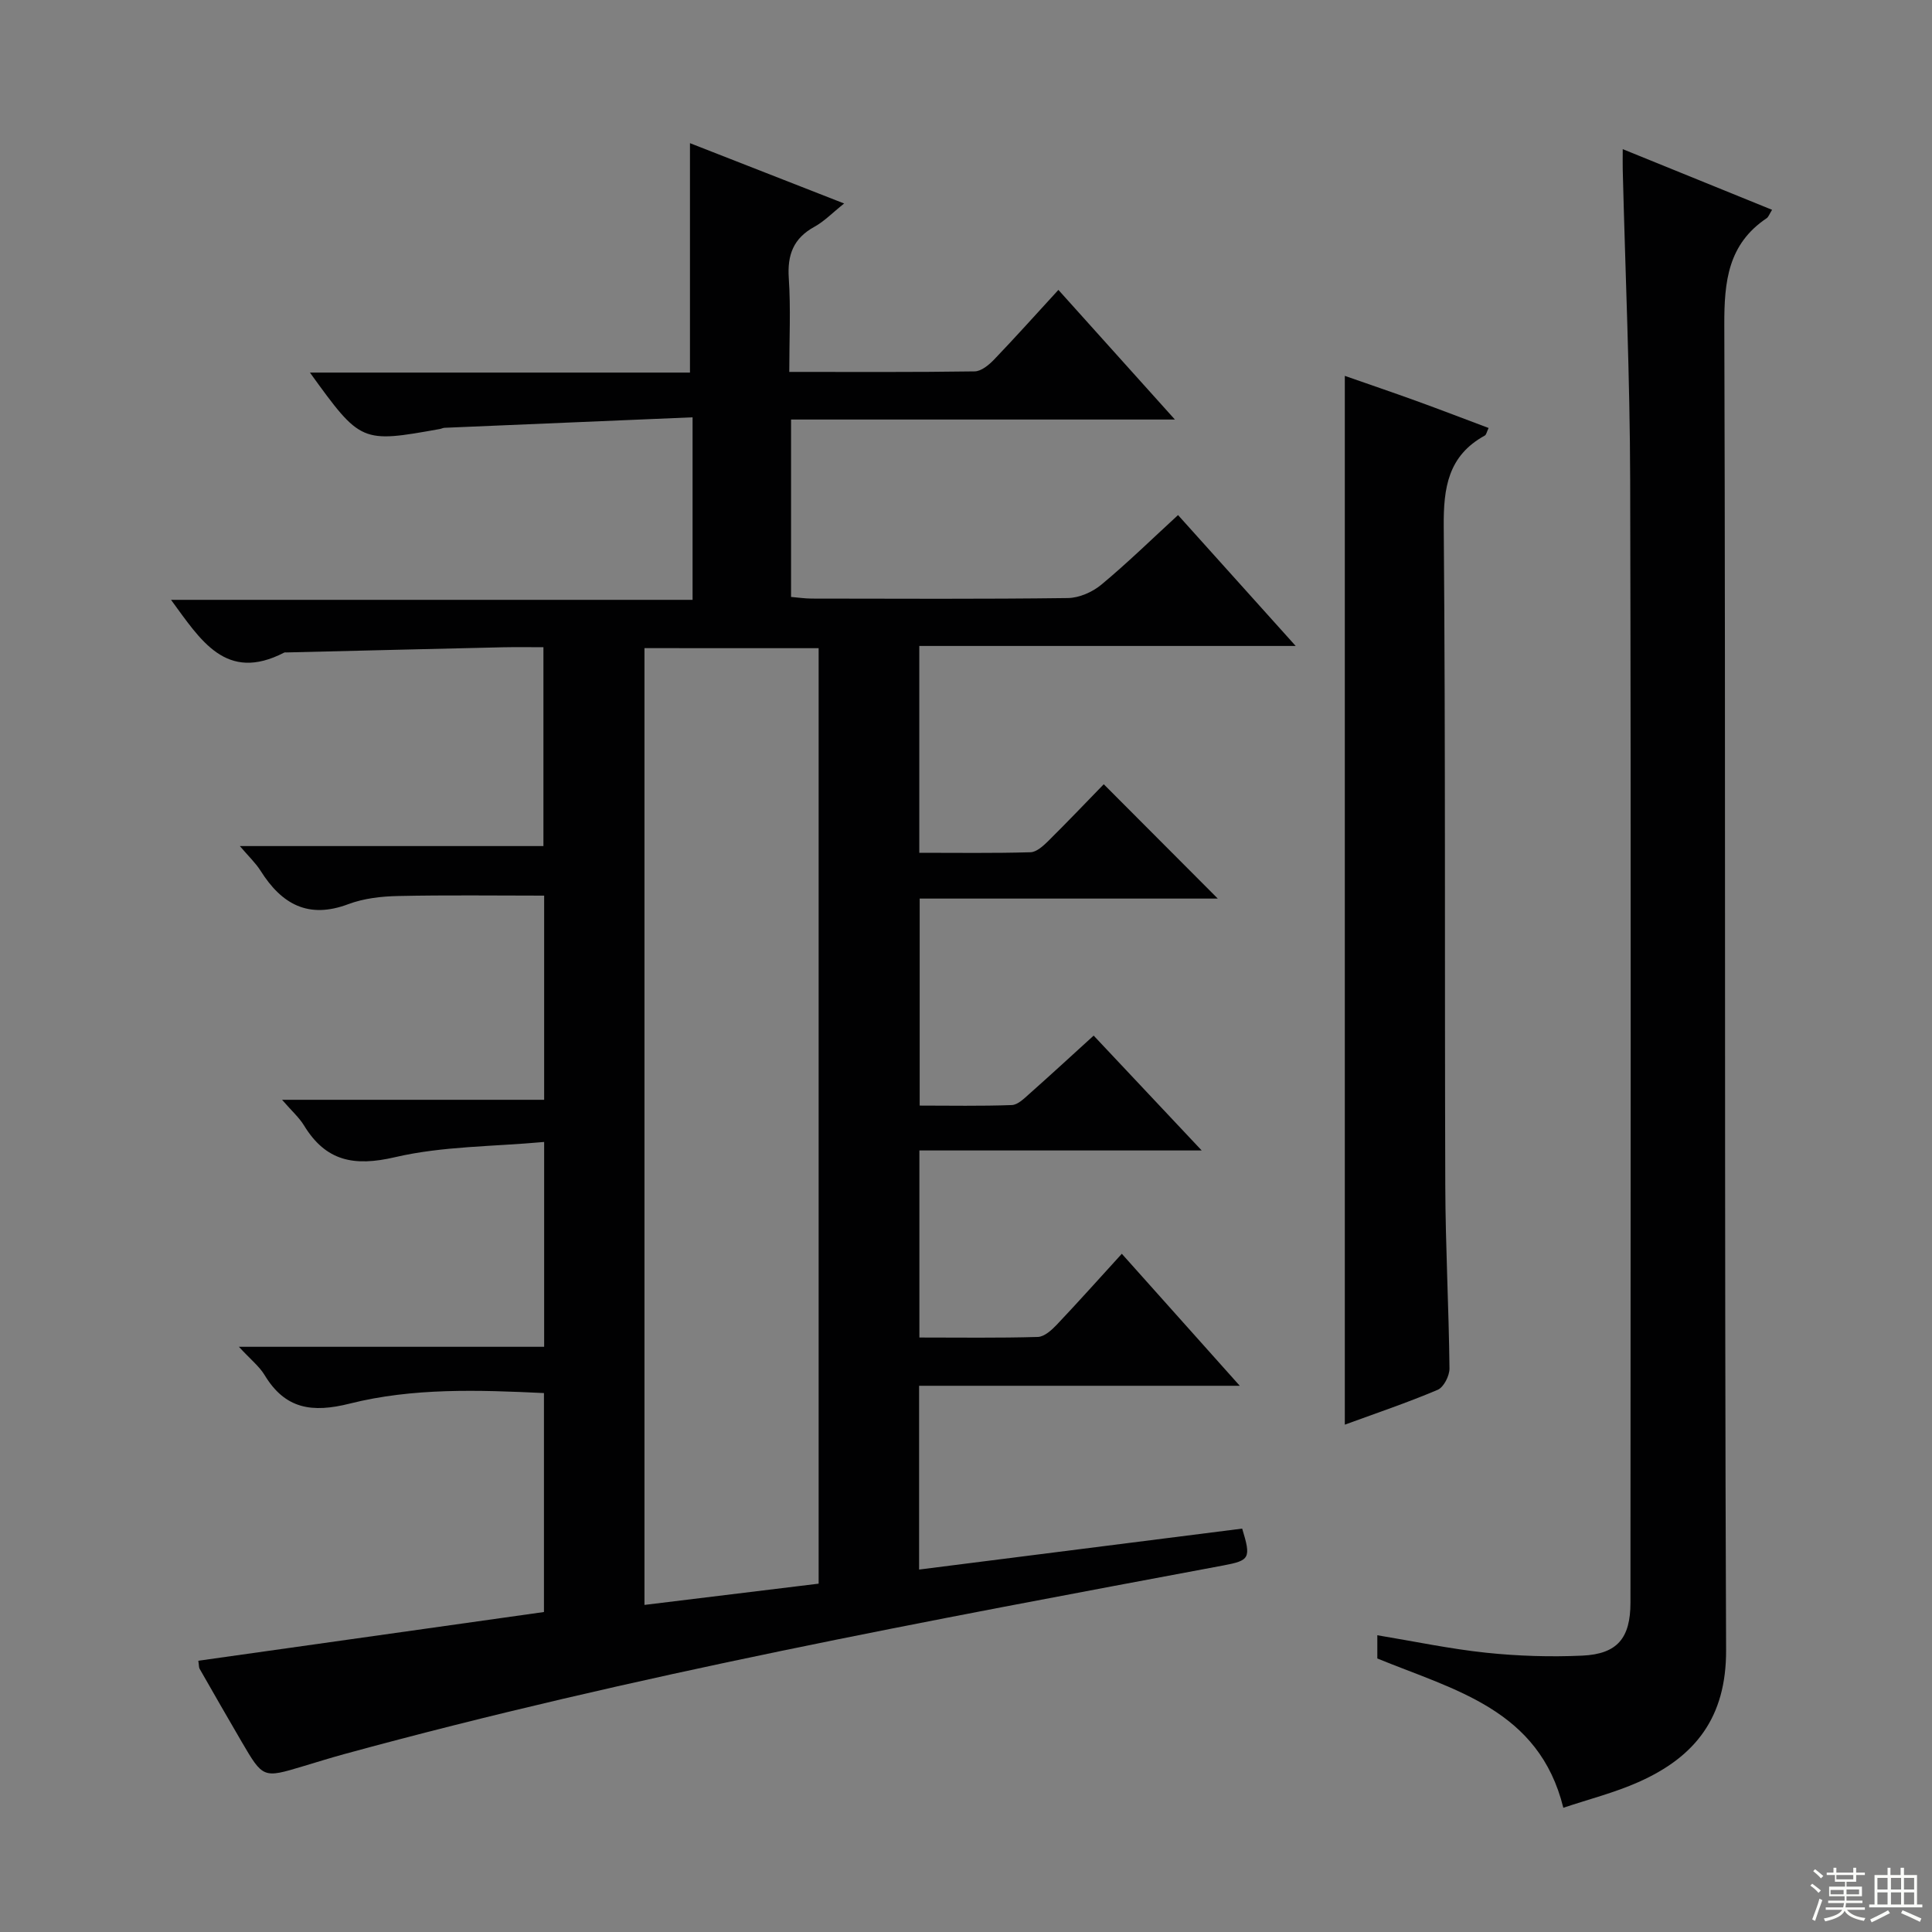
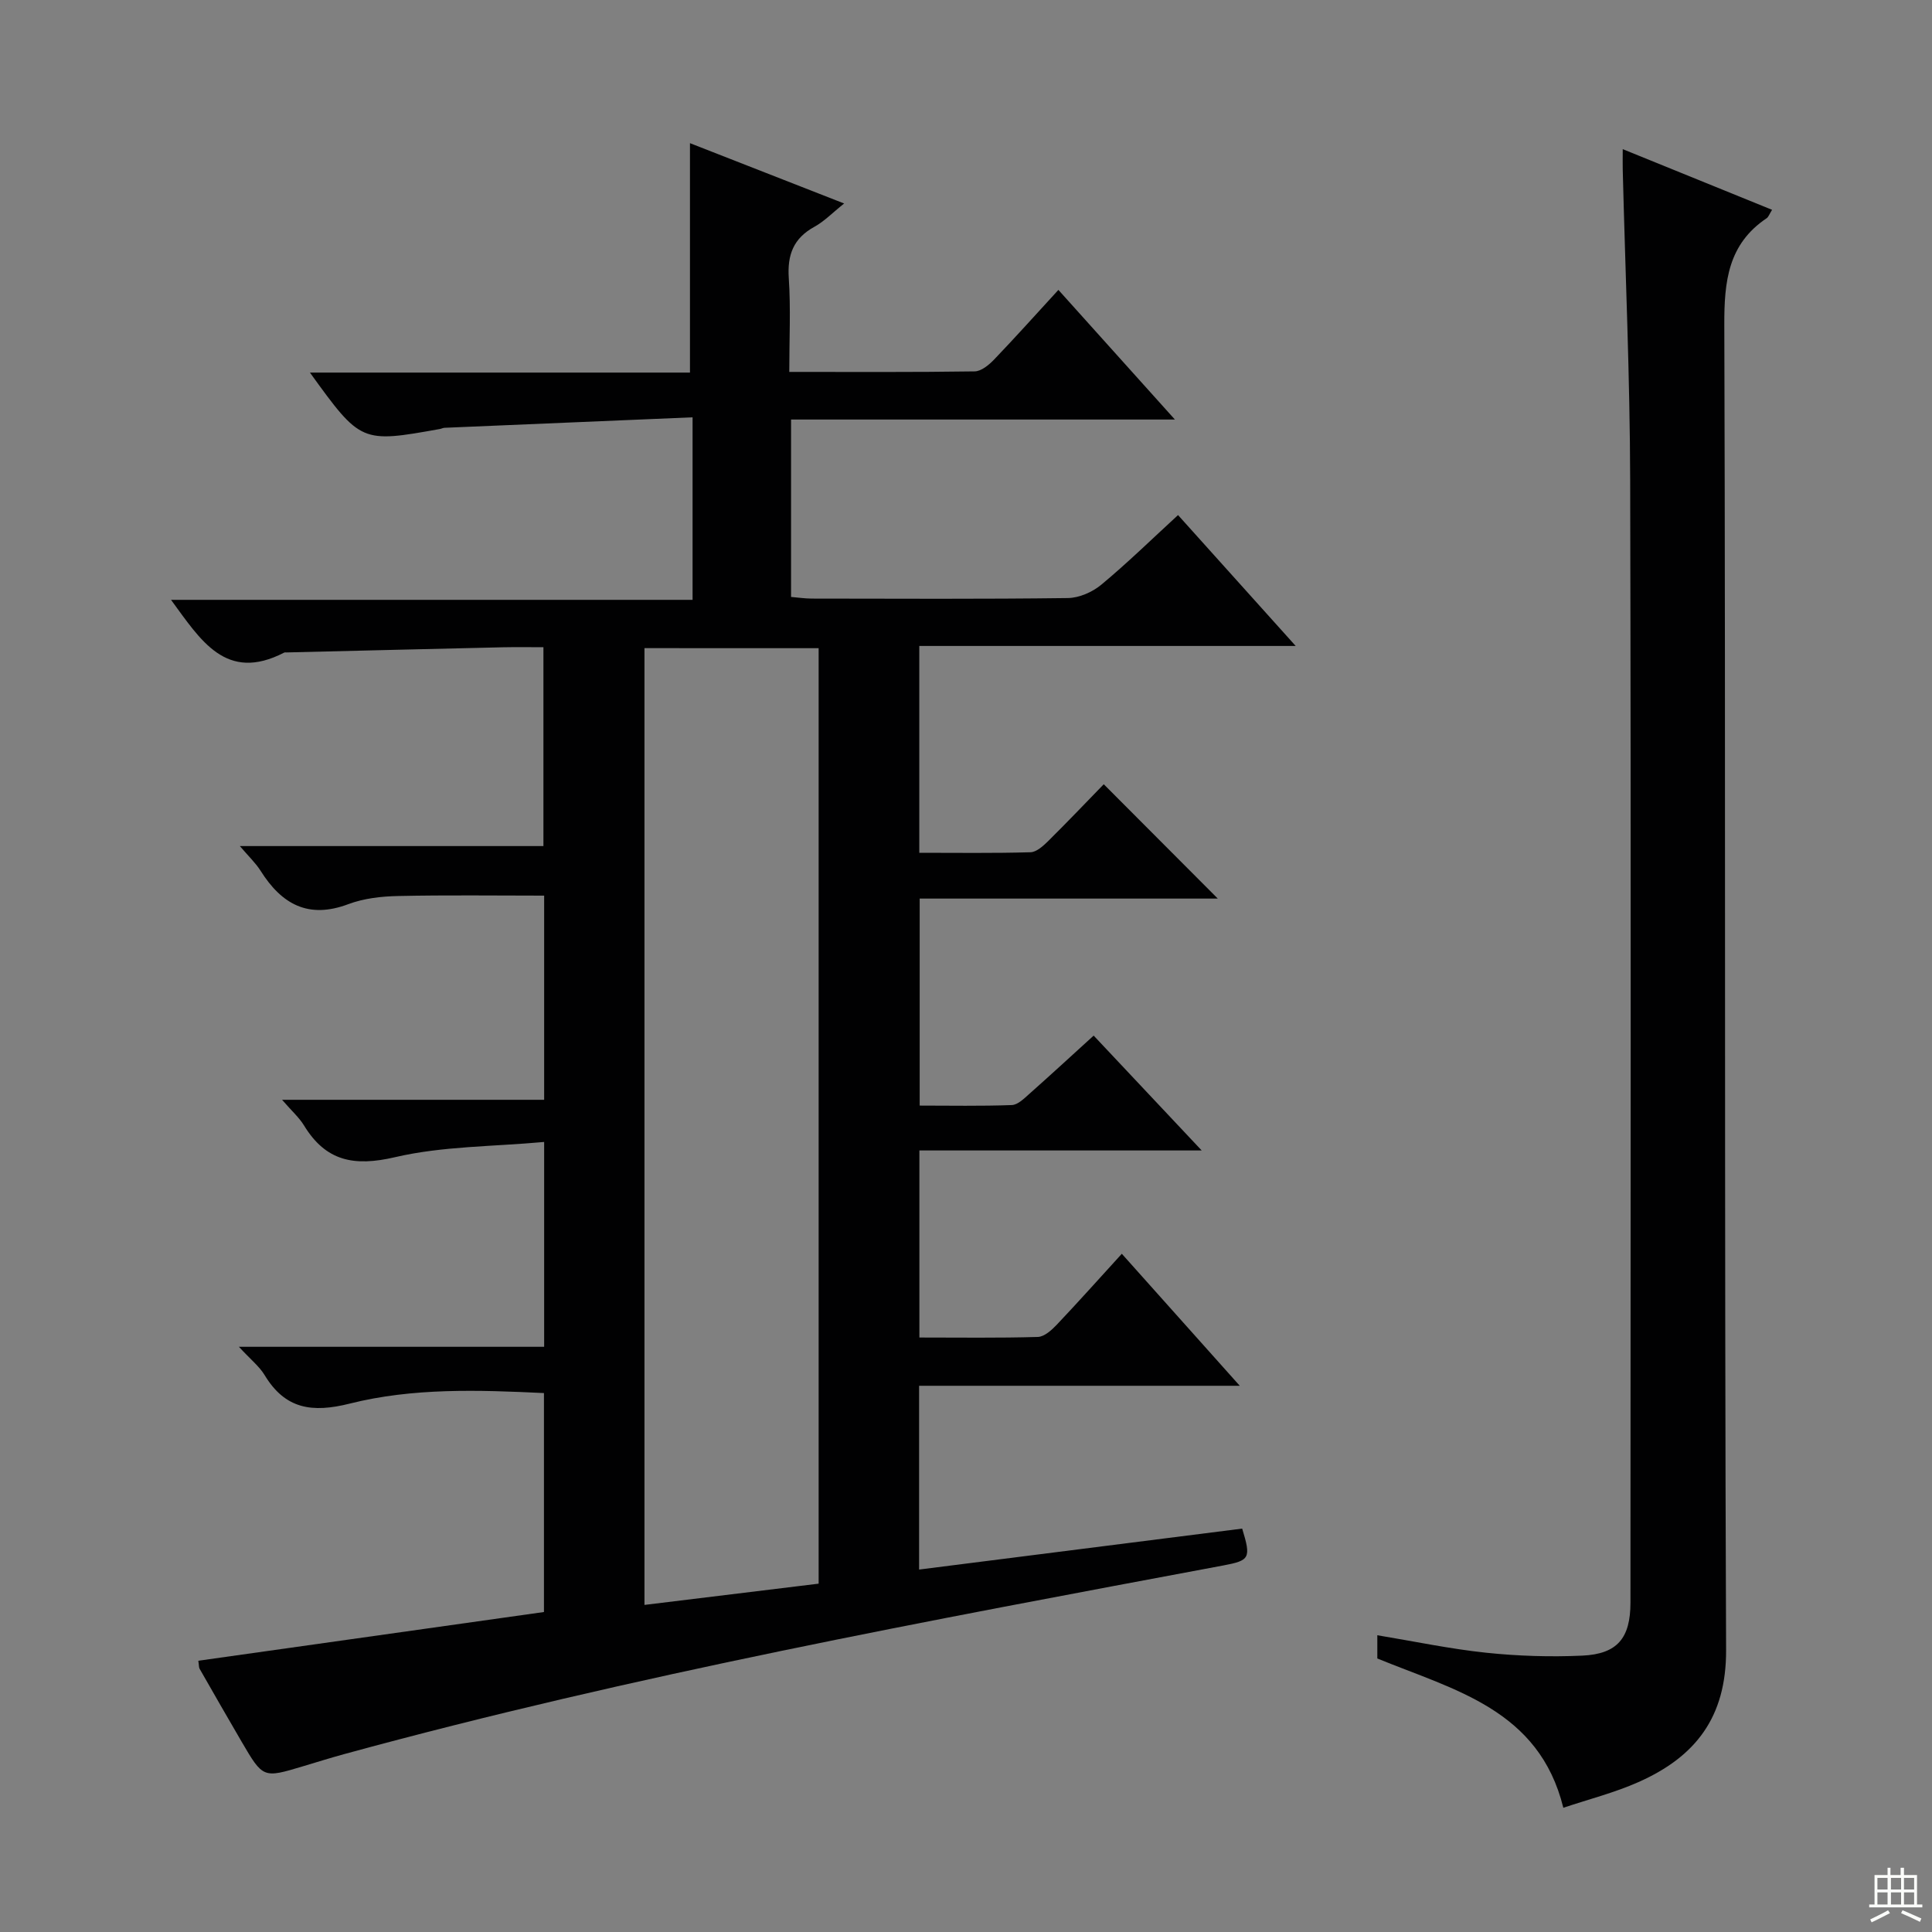
<svg xmlns="http://www.w3.org/2000/svg" enable-background="new 0 0 400 400" viewBox="0 0 400 400">
  <rect x="0" y="0" width="400" height="400" fill="#808080" stroke="none" />
  <g fill="#010102">
    <path d="m41.06 343.84c23.98-3.38 47.63-6.71 71.56-10.09 0-15.11 0-30.02 0-45.33-13.59-.65-27.12-1.11-40.21 2.18-7.79 1.96-13.37 1.15-17.63-5.91-1.09-1.8-2.86-3.19-5.32-5.85h63.2c0-14.29 0-27.69 0-42.41-10.57.97-20.99.85-30.86 3.15-8.49 1.98-14.33.86-18.86-6.57-1-1.64-2.51-2.96-4.54-5.31h54.26c0-14.44 0-28.2 0-42.27-10.09 0-20.17-.14-30.24.08-3.45.07-7.09.48-10.29 1.68-8.3 3.13-13.82.01-18.17-6.89-1.03-1.63-2.49-3-4.3-5.13h62.85c0-13.81 0-27.18 0-41.17-2.73 0-5.51-.05-8.28.01-14.97.34-29.94.71-44.91 1.07-.17 0-.36-.03-.5.04-12.06 6.22-17.29-2.61-23.41-10.93h107.98c0-12.52 0-24.54 0-37.79-17.23.72-34.29 1.44-51.35 2.17-.32.01-.64.19-.97.25-16.29 2.92-16.37 2.89-26.9-11.68h78.68c0-16.03 0-31.55 0-47.5 10.26 4.02 20.73 8.11 31.92 12.49-2.4 1.91-4.1 3.69-6.15 4.82-4.36 2.39-5.64 5.82-5.31 10.66.42 6.27.1 12.59.1 19.39 13.15 0 25.77.08 38.39-.11 1.36-.02 2.94-1.33 4.01-2.44 4.36-4.55 8.57-9.25 13.32-14.43 7.96 8.86 15.66 17.43 24.12 26.84-27.08 0-53.1 0-79.47 0v36.73c1.47.12 2.89.34 4.31.34 17.67.02 35.33.12 53-.11 2.35-.03 5.09-1.24 6.93-2.77 5.37-4.46 10.37-9.35 15.88-14.41 7.98 8.88 15.85 17.63 24.36 27.1-26.35 0-51.98 0-77.93 0v42.82c7.76 0 15.39.11 23.01-.11 1.25-.03 2.63-1.29 3.65-2.29 4.02-3.98 7.92-8.08 11.53-11.79 8.05 8.06 15.81 15.84 23.61 23.67-20.19 0-40.75 0-61.72 0v42.86c6.24 0 12.67.13 19.08-.11 1.25-.05 2.56-1.37 3.64-2.33 4.35-3.86 8.63-7.8 13.3-12.05 7.3 7.75 14.41 15.32 22.37 23.78-20.09 0-39.1 0-58.45 0v38.73c8.29 0 16.41.12 24.52-.12 1.36-.04 2.89-1.44 3.96-2.57 4.45-4.7 8.76-9.53 13.43-14.65 8.09 9.05 15.88 17.77 24.42 27.33-22.76 0-44.46 0-66.39 0v38.05c22.54-2.86 44.75-5.67 66.89-8.48 1.88 6.14 1.56 6.6-3.9 7.63-60.99 11.43-122.02 22.66-181.95 39.04-2.88.79-5.74 1.68-8.6 2.54-8.25 2.48-8.27 2.49-12.7-5.08-2.94-5.03-5.83-10.08-8.72-15.14-.14-.28-.1-.65-.25-1.63zm92.37-209.65v198.09c12.35-1.51 24.29-2.96 36.06-4.4 0-65.04 0-129.27 0-193.68-12.13-.01-23.91-.01-36.06-.01z" />
    <path d="m366.89 43.44c-.58.93-.75 1.48-1.11 1.73-8.01 5.37-8.81 13.09-8.78 22.1.29 91.45-.01 182.9.37 274.34.06 14.01-6.41 22.14-18.14 27.35-4.97 2.21-10.32 3.56-15.56 5.32-5.02-20.36-22.54-24.36-38.51-30.91 0-1.31 0-2.91 0-4.81 7.62 1.26 15.04 2.83 22.53 3.62 6.59.69 13.3.9 19.92.6 7.26-.34 9.95-3.63 9.96-10.96.02-77.46.13-154.91-.06-232.37-.05-21.45-1.01-42.89-1.54-64.34-.03-1.16 0-2.32 0-4.23 10.46 4.25 20.52 8.34 30.92 12.56z" />
-     <path d="m278.43 294.96c0-72.57 0-144.6 0-217.14 4.92 1.72 9.89 3.41 14.81 5.19 4.95 1.79 9.85 3.69 14.96 5.6-.38.78-.47 1.39-.79 1.57-7.59 4.17-8.57 10.77-8.5 18.84.38 45.46.17 90.93.32 136.39.04 12.63.73 25.26.87 37.9.02 1.52-1.19 3.91-2.45 4.44-6.25 2.65-12.69 4.82-19.22 7.21z" />
+     <path d="m278.43 294.96z" />
  </g>
-   <path d="m374.8 390.4.4-.4c.7.5 1.3 1 1.8 1.4l-.5.5c-.5-.6-1.1-1.1-1.7-1.5zm1 7.3-.6-.3c.5-1.4 1.1-2.8 1.5-4.3.2.1.4.2.6.3-.5 1.3-1 2.8-1.5 4.3zm-.4-10.3.4-.4c.4.3 1 .8 1.7 1.4l-.5.5c-.4-.5-1-1-1.6-1.5zm2.5.3h1.7v-1h.6v1h3.5v-1h.6v1h1.8v.5h-1.8v1.4h-2v1h3.2v2h-3.2v.9h3.3v.5h-3.4c0 .3-.1.6-.1.9h4v.5h-3.7c.7.9 1.9 1.5 3.8 1.7-.1.2-.2.4-.3.6-2.1-.4-3.5-1.1-4-2.1-.4 1-1.8 1.7-4 2.2-.1-.2-.2-.4-.3-.6 2.1-.4 3.4-1 3.8-1.8h-3.4v-.5h3.6c.1-.3.1-.6.2-.9h-3.3v-.5h3.4c0-.3 0-.6 0-.9h-3.2v-2h3.3v-1h-2.1v-1.4h-1.7v-.5zm1.1 3.5v1h2.7c0-.3 0-.4 0-.4 0-.1 0-.2 0-.2 0-.1 0-.2 0-.3h-2.7zm1.2-3v.9h3.5v-.9zm4.7 3h-2.6v.6.4h2.6z" fill="#fbfcfa" />
  <path d="m393.6 386.7h.6v1.5h2.7v6.1h1.1v.6h-11v-.6h1.1v-6.1h2.7v-1.5h.6v1.5h2.1v-1.5zm-2.7 8.8.4.6c-1.2.6-2.5 1.3-3.8 1.9-.1-.2-.2-.4-.3-.6 1.2-.6 2.5-1.2 3.7-1.9zm-2.2-6.7v2.4h2.1v-2.4zm0 3v2.5h2.1v-2.5zm2.8-3v2.4h2.1v-2.4zm0 3v2.5h2.1v-2.5zm6 6.1c-1.4-.7-2.7-1.3-3.9-1.8l.3-.6c1.5.6 2.7 1.2 3.9 1.7zm-1.2-9.1h-2.1v2.4h2.1zm-2.1 3v2.5h2.1v-2.5z" fill="#fbfcfa" />
</svg>